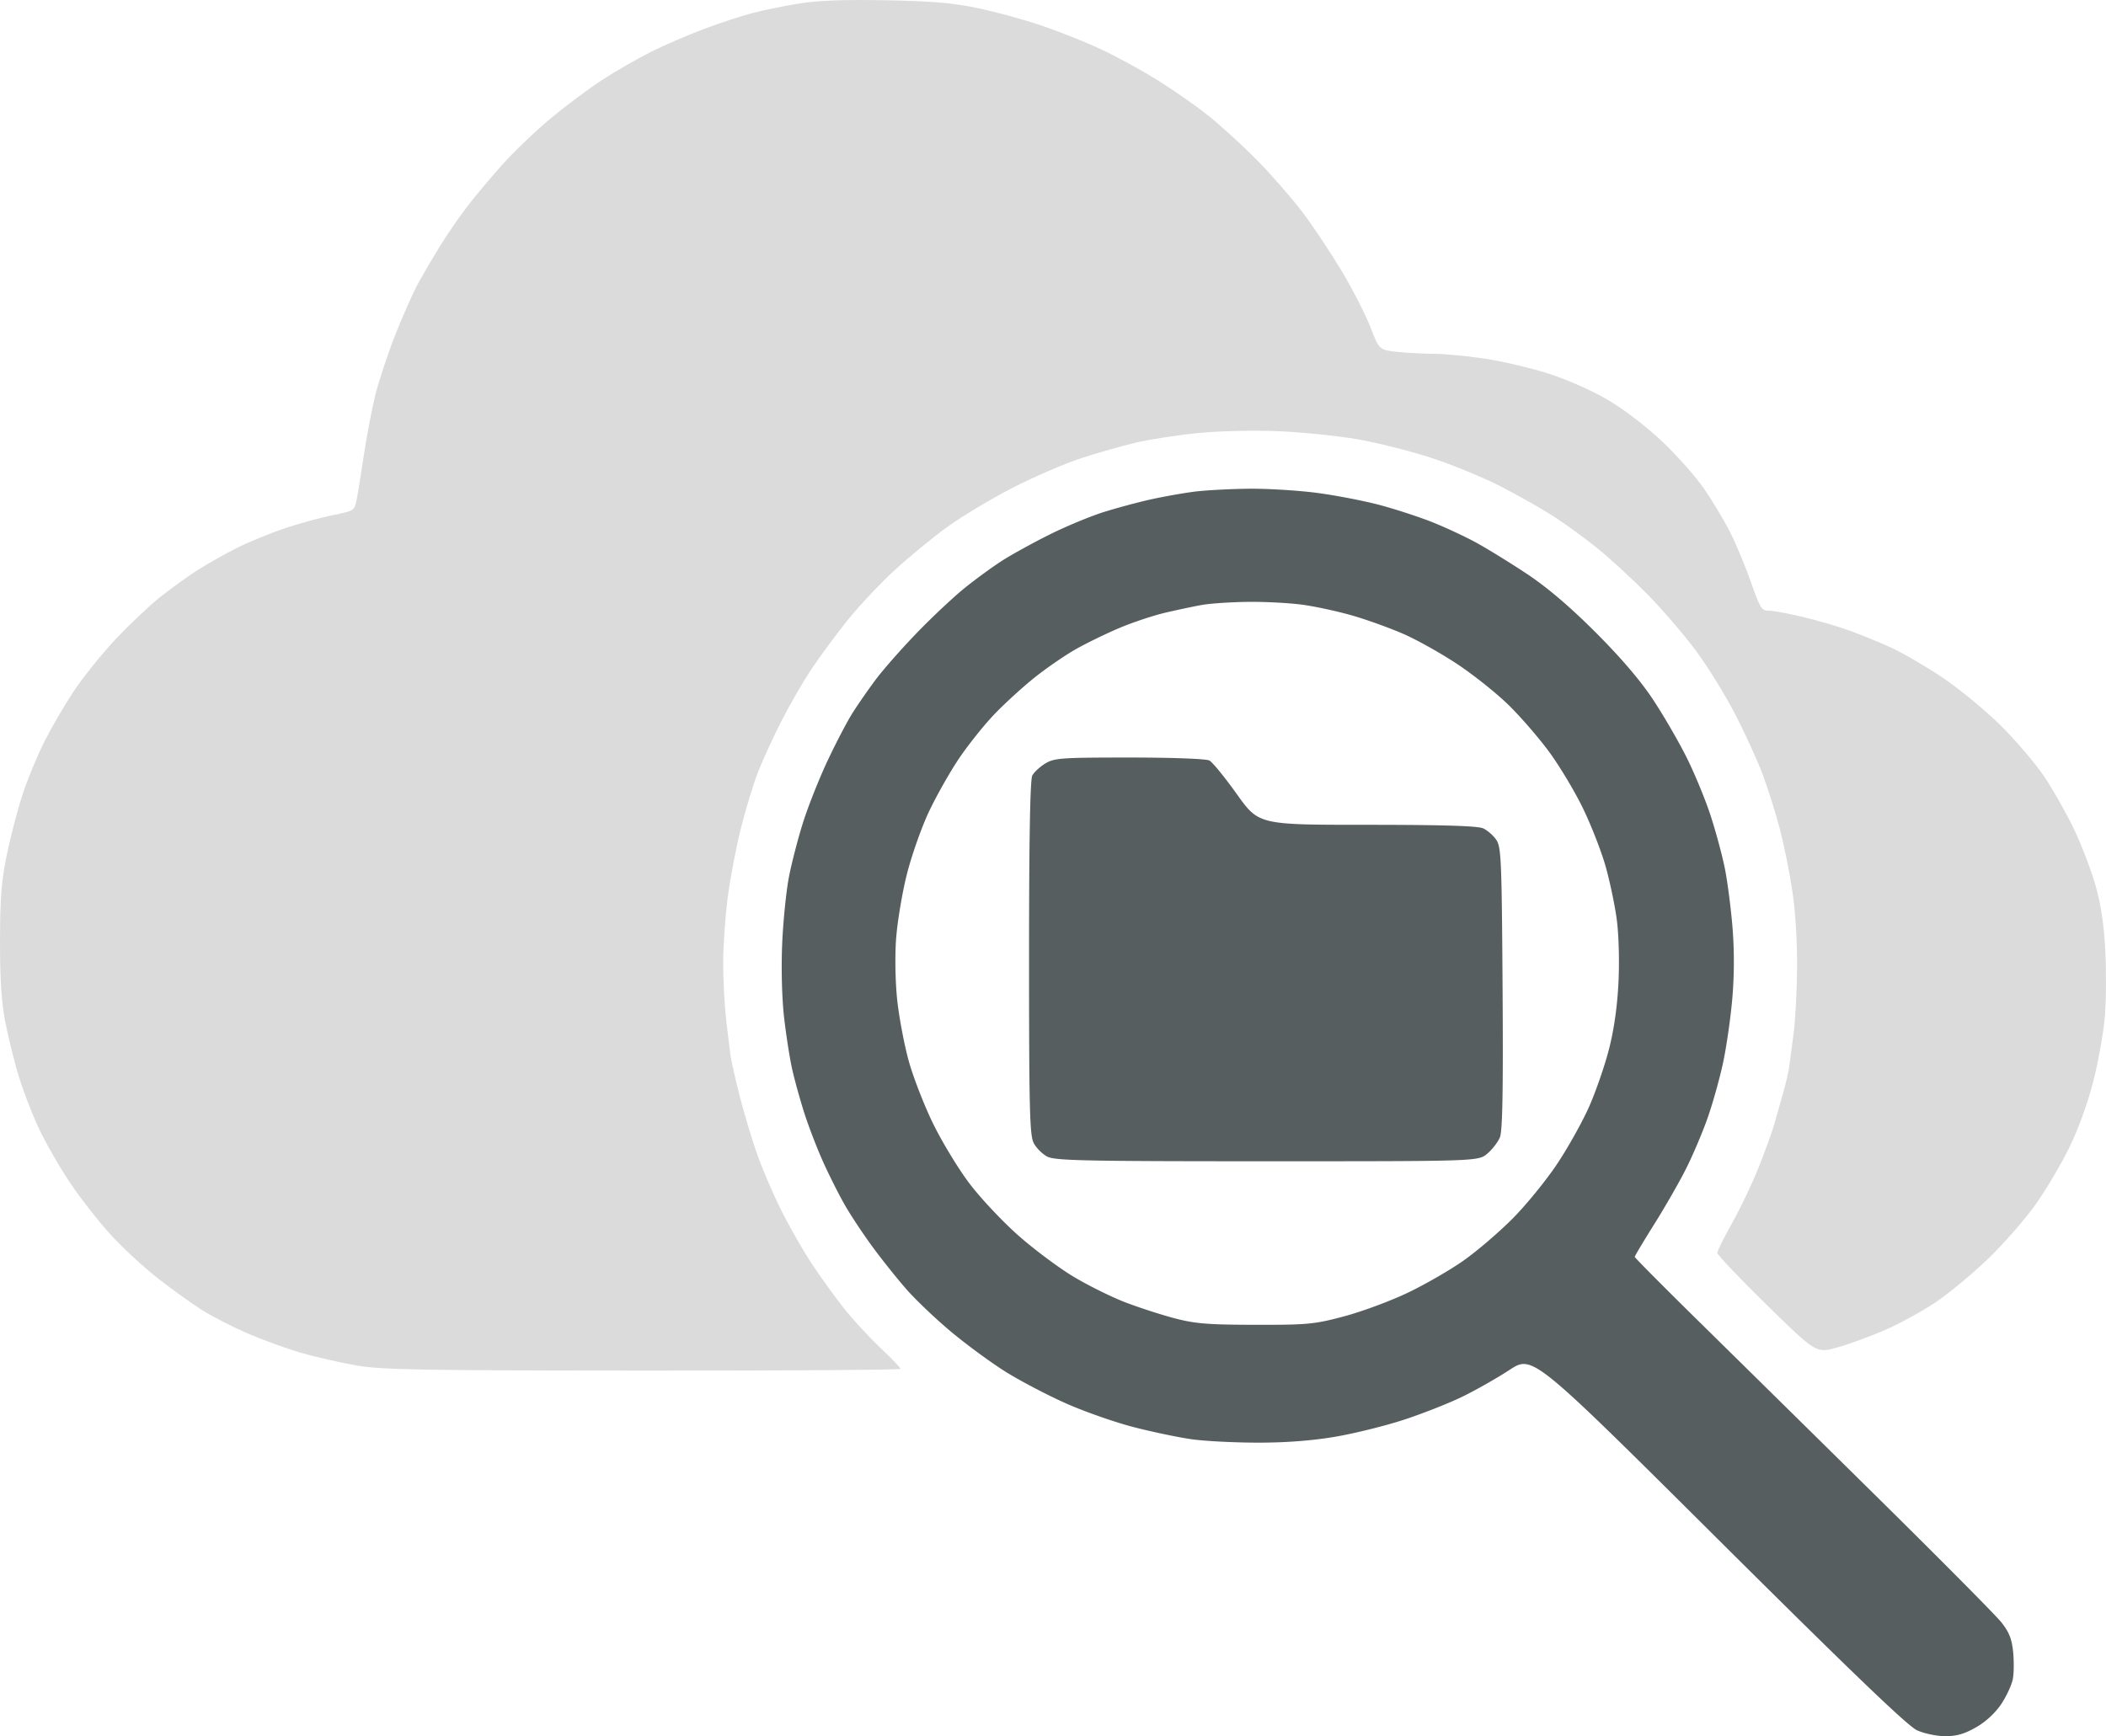
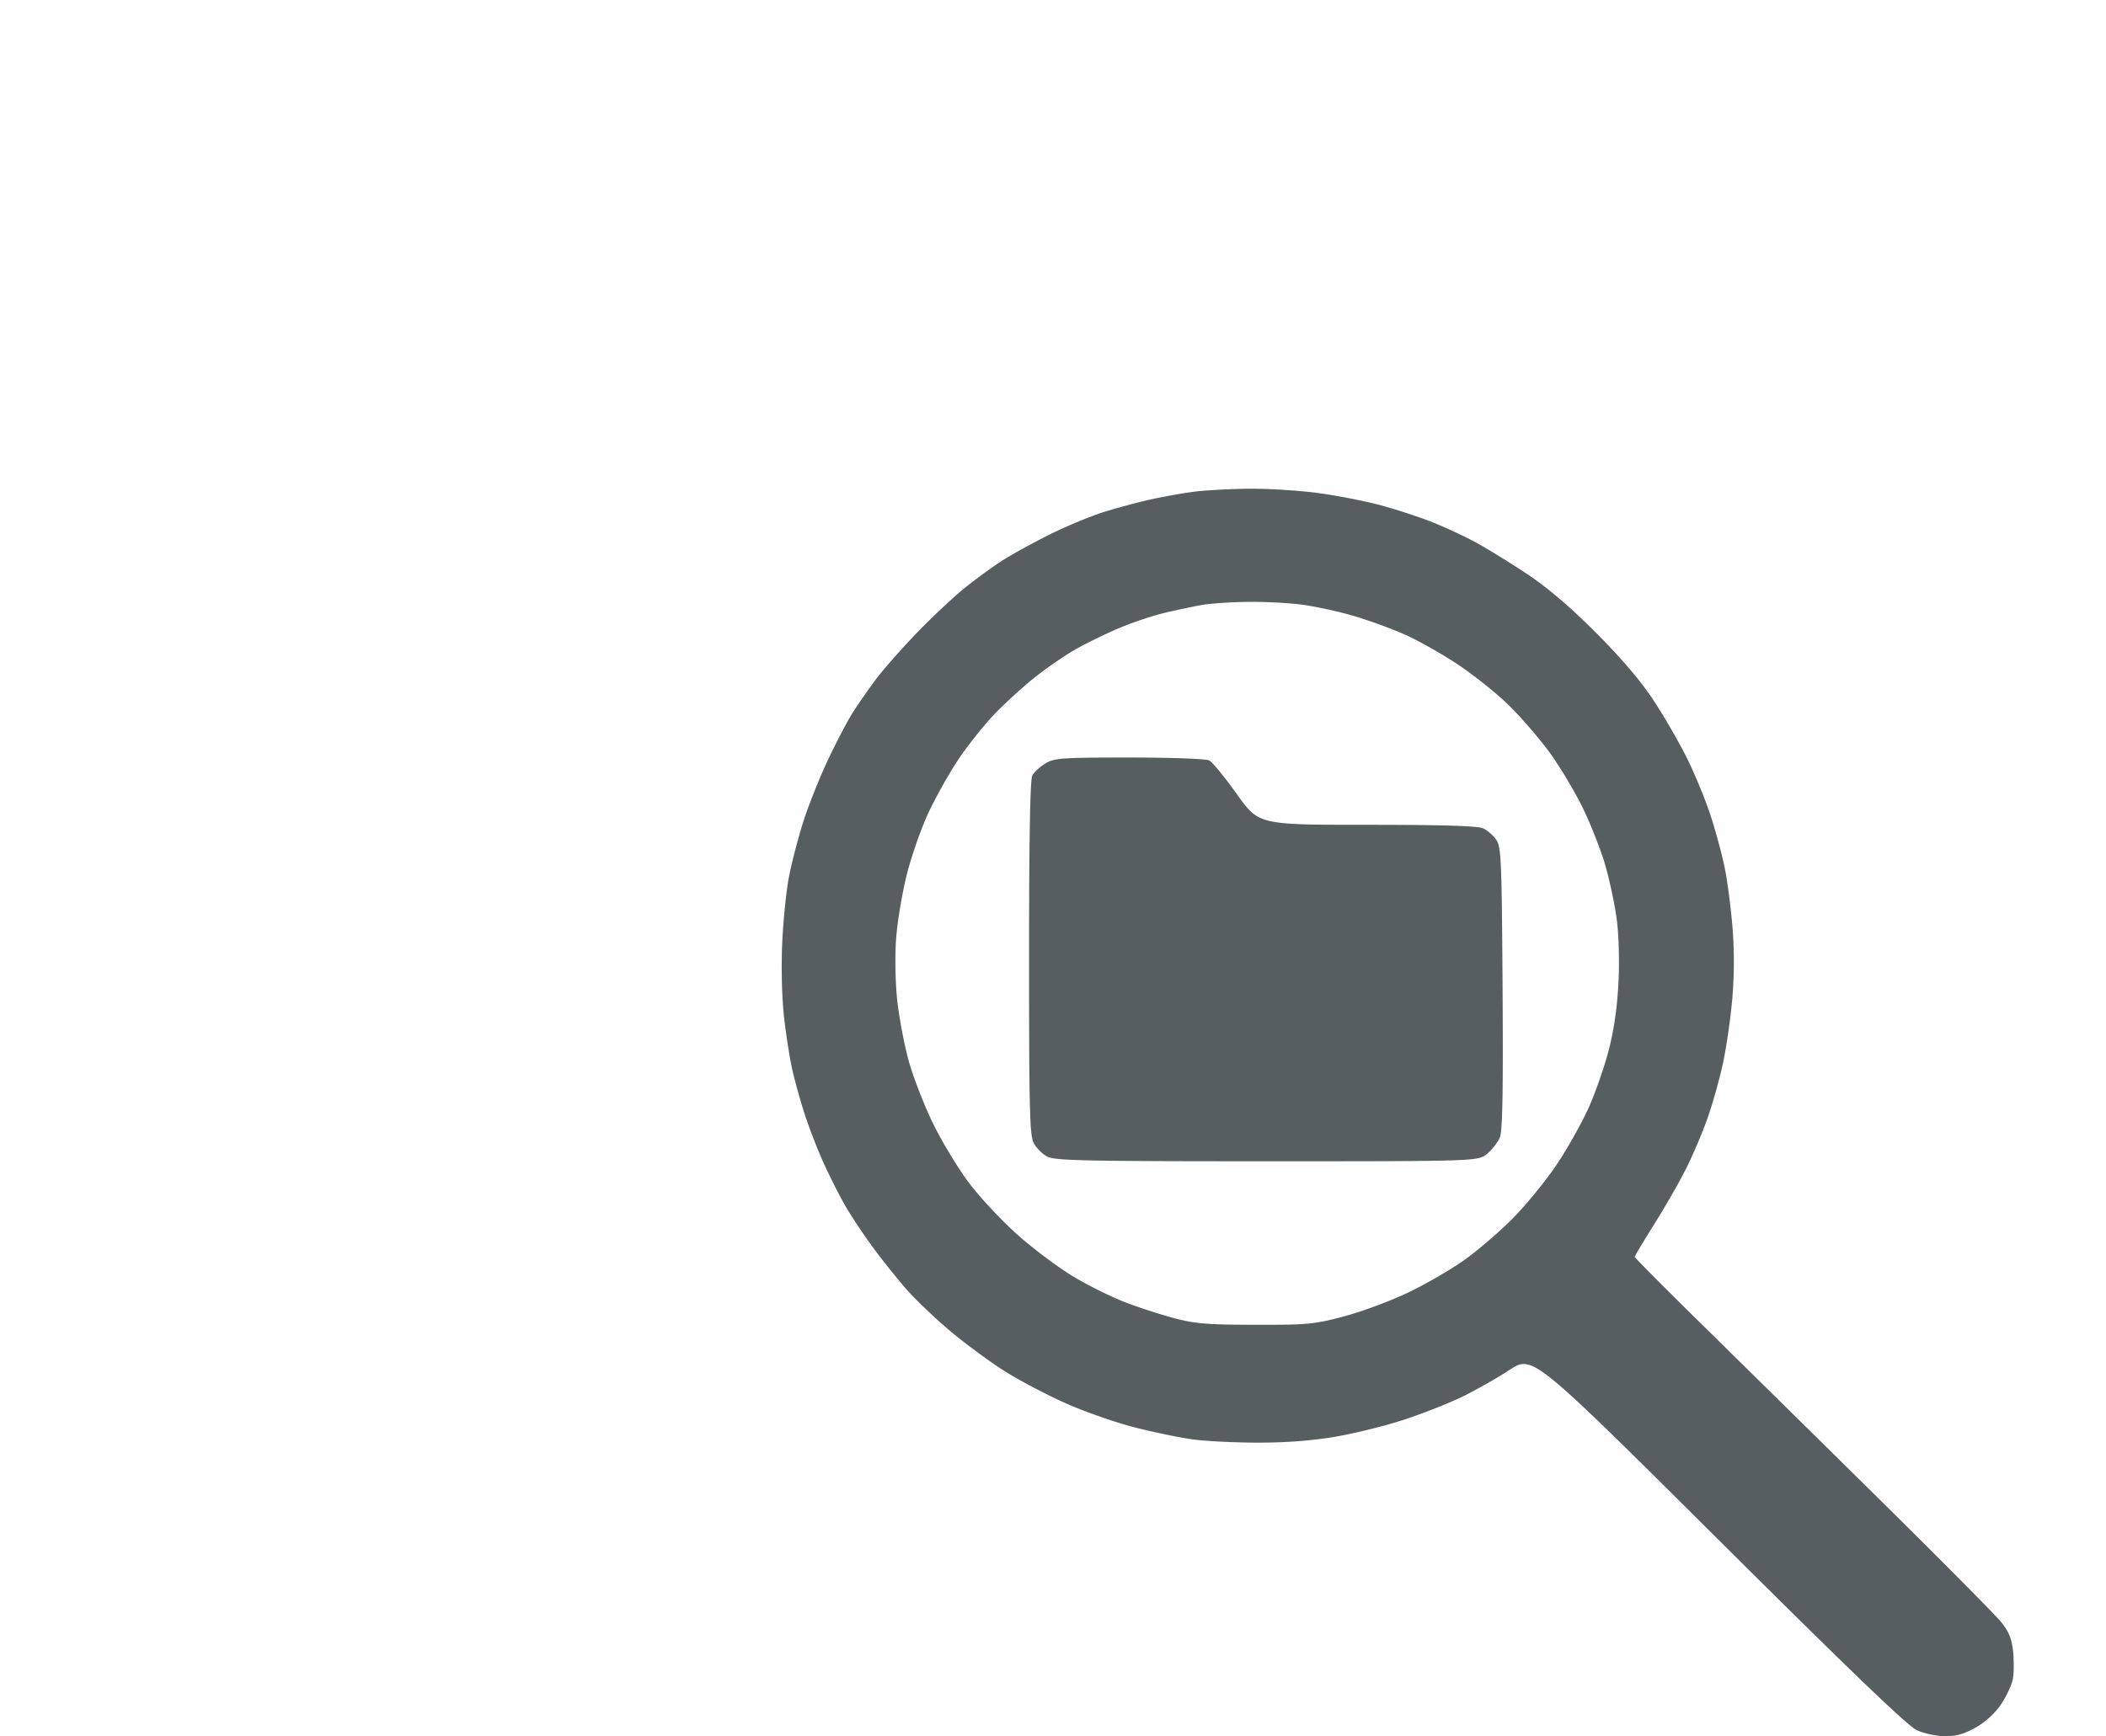
<svg xmlns="http://www.w3.org/2000/svg" version="1.1" width="688.46" height="567.63">
  <svg viewBox="133.6 213.34 688.46 567.63">
    <path d="M524 374.088c-3.575.459-9.875 1.576-14 2.483s-11.1 2.775-15.5 4.152c-4.4 1.376-12.406 4.7-17.791 7.385-5.385 2.686-12.333 6.509-15.441 8.497-3.107 1.988-8.601 5.987-12.209 8.888-3.607 2.9-10.636 9.488-15.62 14.64-4.983 5.152-11.079 12.067-13.547 15.367-2.467 3.3-5.915 8.271-7.662 11.046-1.747 2.775-5.388 9.75-8.091 15.5-2.703 5.75-6.277 14.729-7.942 19.954-1.665 5.225-3.77 13.325-4.678 18-.908 4.675-1.908 14.575-2.221 22-.339 8.001-.083 17.777.627 24 .659 5.775 1.857 13.425 2.662 17 .805 3.575 2.619 10.097 4.032 14.494 1.413 4.396 4.199 11.596 6.192 16 1.994 4.403 5.179 10.706 7.078 14.006 1.9 3.3 5.931 9.375 8.958 13.5s8.012 10.365 11.078 13.866c3.066 3.502 9.697 9.802 14.735 14 5.039 4.199 13.009 10.039 17.712 12.978 4.703 2.94 13.513 7.559 19.576 10.264 6.064 2.706 16.094 6.225 22.289 7.821 6.194 1.596 14.783 3.389 19.085 3.986 4.303.597 14.045 1.085 21.651 1.085 9.129 0 17.692-.661 25.199-1.944 6.254-1.069 16.311-3.561 22.35-5.538 6.038-1.977 14.578-5.338 18.978-7.47 4.4-2.131 11.398-6.097 15.552-8.812 7.551-4.937 7.551-4.937 68.29 55.481 43.707 43.475 61.92 60.953 64.949 62.328 2.324 1.055 6.448 1.917 9.209 1.924 3.718.009 6.312-.741 10.12-2.924 3.196-1.833 6.289-4.703 8.232-7.635 1.711-2.583 3.403-6.252 3.759-8.152.357-1.9.393-5.926.082-8.947-.436-4.218-1.342-6.458-3.907-9.652-1.837-2.287-19.527-20.134-39.313-39.659a48868.025 48868.025 0 0 0-58.223-57.364C678.013 634.611 668 624.541 668 624.258c0-.283 2.88-5.103 6.4-10.711 3.521-5.607 8.194-13.762 10.385-18.121 2.191-4.359 5.343-11.777 7.003-16.483 1.661-4.706 3.937-12.806 5.059-18 1.122-5.194 2.494-14.705 3.049-21.135.653-7.571.677-15.762.068-23.236-.517-6.348-1.642-15.037-2.5-19.307-.858-4.271-2.952-12.04-4.654-17.265-1.702-5.225-5.238-13.794-7.857-19.042-2.62-5.248-7.584-13.798-11.033-19-4.117-6.21-10.589-13.767-18.845-22.006-8.511-8.493-15.807-14.685-22.575-19.158-5.5-3.635-12.925-8.2-16.5-10.143-3.575-1.944-9.94-4.906-14.144-6.583-4.204-1.678-11.854-4.182-17-5.566-5.146-1.384-14.442-3.188-20.657-4.009-6.216-.821-16.341-1.436-22.5-1.366-6.16.07-14.124.502-17.699.961m2.5 37.034c-2.75.494-8.15 1.638-12 2.543-3.85.904-10.466 3.099-14.702 4.877-4.236 1.778-10.643 4.877-14.237 6.887-3.594 2.01-9.803 6.269-13.798 9.466-3.995 3.197-9.994 8.69-13.332 12.208-3.338 3.519-8.464 9.958-11.391 14.311-2.927 4.352-7.317 12.125-9.756 17.273-2.438 5.147-5.701 14.411-7.25 20.586-1.549 6.175-3.13 15.727-3.512 21.227-.399 5.74-.228 14.26.402 20 .603 5.5 2.26 14.275 3.684 19.5 1.423 5.225 4.991 14.45 7.929 20.5 2.938 6.05 8.334 14.95 11.99 19.778 3.657 4.828 10.889 12.514 16.073 17.081 5.183 4.567 13.321 10.626 18.084 13.466 4.763 2.839 12.255 6.549 16.647 8.243 4.393 1.694 11.628 4.045 16.078 5.224 6.851 1.816 10.926 2.149 26.591 2.176 17.147.03 19.268-.173 29-2.766 5.775-1.539 15.127-5.006 20.783-7.704 5.656-2.699 13.875-7.438 18.265-10.532 4.391-3.094 11.609-9.276 16.042-13.739 4.432-4.462 10.985-12.509 14.561-17.881 3.577-5.372 8.289-13.815 10.472-18.763 2.184-4.947 5.098-13.402 6.476-18.789 1.637-6.396 2.708-13.957 3.087-21.794.339-6.999.101-15.586-.57-20.605-.634-4.733-2.294-12.608-3.691-17.5-1.396-4.892-4.726-13.395-7.4-18.895-2.674-5.5-7.638-13.773-11.032-18.384-3.393-4.612-9.37-11.51-13.282-15.33-3.911-3.819-11.409-9.799-16.661-13.288-5.253-3.489-13.159-7.926-17.571-9.859-4.412-1.933-11.887-4.635-16.612-6.005-4.725-1.369-12.061-2.972-16.301-3.562-4.241-.589-12.291-1.022-17.888-.96-5.598.061-12.428.516-15.178 1.01m-51.186 51.828c-1.753 1.069-3.665 2.837-4.25 3.931-.717 1.338-1.064 20.801-1.064 59.603 0 49.543.213 58.026 1.517 60.549.834 1.613 2.837 3.616 4.45 4.45 2.539 1.313 12.211 1.517 71.907 1.517 68.973 0 68.973 0 71.92-2.48 1.62-1.364 3.476-3.758 4.124-5.322.86-2.076 1.097-15.216.88-48.77-.272-41.936-.451-46.154-2.062-48.524-.97-1.428-2.904-3.115-4.297-3.75-1.762-.803-13.313-1.154-37.941-1.154-35.407 0-35.407 0-42.565-10.025-3.936-5.513-7.977-10.463-8.979-11-1.042-.557-12.243-.973-26.138-.971-22.313.003-24.578.163-27.502 1.946" fill="#575e60" fill-rule="evenodd" />
-     <path d="M394.87 214.477c-4.747.773-11.497 2.146-15 3.05-3.504.903-10.645 3.236-15.87 5.183-5.225 1.948-13.1 5.338-17.5 7.535s-11.6 6.334-16 9.193c-4.4 2.86-12.05 8.577-17 12.706-4.95 4.129-12.177 11.073-16.061 15.431-3.883 4.359-9.101 10.625-11.595 13.925-2.494 3.3-6.334 8.925-8.534 12.5-2.2 3.575-5.36 8.975-7.022 12-1.662 3.025-5.058 10.675-7.548 17-2.489 6.325-5.447 15.325-6.574 20-1.127 4.675-2.784 13.45-3.682 19.5-.899 6.05-1.946 12.539-2.328 14.42-.672 3.317-.904 3.462-7.675 4.816-3.839.768-10.901 2.702-15.692 4.298-4.792 1.596-11.88 4.497-15.752 6.447-3.871 1.95-9.626 5.193-12.788 7.207-3.162 2.014-8.697 6.006-12.3 8.871-3.604 2.865-10.205 9.114-14.67 13.886-4.465 4.772-10.569 12.362-13.564 16.866-2.996 4.504-7.335 11.948-9.644 16.543-2.309 4.595-5.516 12.388-7.127 17.317-1.611 4.93-3.918 13.771-5.127 19.646-1.767 8.59-2.201 14.111-2.214 28.183-.012 12.657.469 19.991 1.739 26.5.965 4.95 2.893 12.781 4.285 17.401 1.391 4.621 4.305 12.244 6.474 16.939 2.17 4.696 6.82 12.841 10.333 18.099 3.514 5.259 9.633 13.066 13.597 17.35 3.964 4.284 10.866 10.637 15.338 14.119 4.472 3.481 10.815 8.039 14.095 10.129 3.28 2.089 9.999 5.548 14.931 7.687 4.932 2.14 12.818 5.006 17.524 6.369 4.707 1.364 12.838 3.225 18.069 4.136 8.327 1.45 20.008 1.664 93.76 1.714 46.337.031 84.25-.226 84.25-.572.001-.346-3.036-3.503-6.748-7.016-3.712-3.514-9.041-9.306-11.842-12.872-2.8-3.565-7.392-9.921-10.205-14.122-2.813-4.202-7.338-12.077-10.055-17.5-2.718-5.424-6.342-13.847-8.055-18.718-1.712-4.872-4.275-13.422-5.696-19-1.42-5.579-2.766-11.493-2.991-13.143-.224-1.65-.854-6.825-1.399-11.5s-.994-13.089-.999-18.699c-.004-5.609.667-15.35 1.493-21.645.825-6.296 2.79-16.556 4.368-22.801 1.577-6.245 4.109-14.505 5.628-18.355 1.518-3.85 4.936-11.275 7.596-16.5s7.019-12.772 9.687-16.771c2.667-3.999 7.857-11.052 11.531-15.673 3.674-4.622 10.62-12.056 15.435-16.519 4.815-4.464 12.804-11.026 17.754-14.583 4.95-3.556 14.625-9.329 21.5-12.829s16.775-7.762 22-9.471c5.225-1.709 13.262-3.996 17.861-5.083 4.598-1.087 13.823-2.507 20.5-3.156 7.014-.682 18.049-.935 26.139-.599 7.7.32 19.278 1.496 25.73 2.613 6.451 1.116 17.323 3.85 24.16 6.074 6.837 2.224 17.083 6.434 22.77 9.356 5.687 2.921 13.49 7.338 17.34 9.815 3.85 2.478 10.375 7.243 14.5 10.59 4.125 3.347 11.403 10.057 16.174 14.911 4.771 4.854 11.826 13.048 15.678 18.21 3.851 5.162 9.708 14.618 13.013 21.013 3.306 6.396 7.419 15.447 9.14 20.115 1.722 4.668 4.199 12.599 5.505 17.624 1.306 5.025 3.112 14.025 4.014 20 .979 6.478 1.606 16.514 1.554 24.863-.047 7.7-.579 17.6-1.181 22-.603 4.4-1.225 9.125-1.383 10.5-.158 1.375-1.033 5.2-1.945 8.5-.911 3.3-2.283 8.122-3.049 10.716-.766 2.594-3.06 8.894-5.097 14-2.038 5.106-5.892 13.171-8.564 17.921-2.673 4.75-4.859 9.17-4.859 9.822 0 .652 7.268 8.305 16.152 17.007 16.152 15.822 16.152 15.822 22.978 13.931 3.754-1.041 10.773-3.598 15.598-5.683 4.824-2.086 12.372-6.226 16.772-9.202 4.4-2.975 12.115-9.391 17.145-14.257 5.03-4.865 11.936-12.763 15.347-17.551 3.41-4.787 8.394-13.204 11.074-18.704 2.928-6.009 6.045-14.59 7.809-21.5 1.615-6.325 3.316-15.775 3.781-21 .464-5.225.538-15.125.164-22-.481-8.833-1.443-15.14-3.28-21.5-1.429-4.95-4.576-13.133-6.994-18.184-2.418-5.051-6.744-12.701-9.614-17-2.869-4.299-9.365-11.912-14.435-16.919s-13.695-12.084-19.167-15.727c-5.472-3.642-13.016-8.013-16.764-9.713-3.748-1.699-9.796-4.165-13.441-5.479-3.644-1.314-10.45-3.306-15.125-4.427-4.675-1.12-9.681-2.04-11.125-2.044-2.408-.006-2.889-.765-5.835-9.201-1.766-5.057-4.804-12.37-6.752-16.25-1.948-3.881-5.795-10.325-8.55-14.321-2.755-3.996-8.917-10.971-13.693-15.5-5.033-4.773-12.425-10.451-17.581-13.505-5.255-3.113-13.206-6.662-19.43-8.673-5.794-1.872-15.317-4.113-21.162-4.98-5.846-.868-13.317-1.577-16.604-1.577-3.286 0-8.63-.278-11.875-.617-5.9-.616-5.9-.616-8.831-8.149-1.612-4.143-5.821-12.367-9.354-18.276-3.532-5.91-9.255-14.505-12.717-19.101-3.461-4.597-10.187-12.308-14.945-17.136-4.757-4.829-11.98-11.426-16.05-14.66s-11.584-8.474-16.698-11.644c-5.114-3.171-13.348-7.66-18.298-9.977-4.95-2.317-13.725-5.815-19.5-7.772-5.775-1.958-15.225-4.535-21-5.727-8.097-1.671-14.963-2.247-30-2.519-13.545-.244-22.135.078-28.13 1.055" fill="#dbdbdb" fill-rule="evenodd" />
  </svg>
  <style>@media (prefers-color-scheme: light) { :root { filter: none; } }
@media (prefers-color-scheme: dark) { :root { filter: none; } }
</style>
</svg>